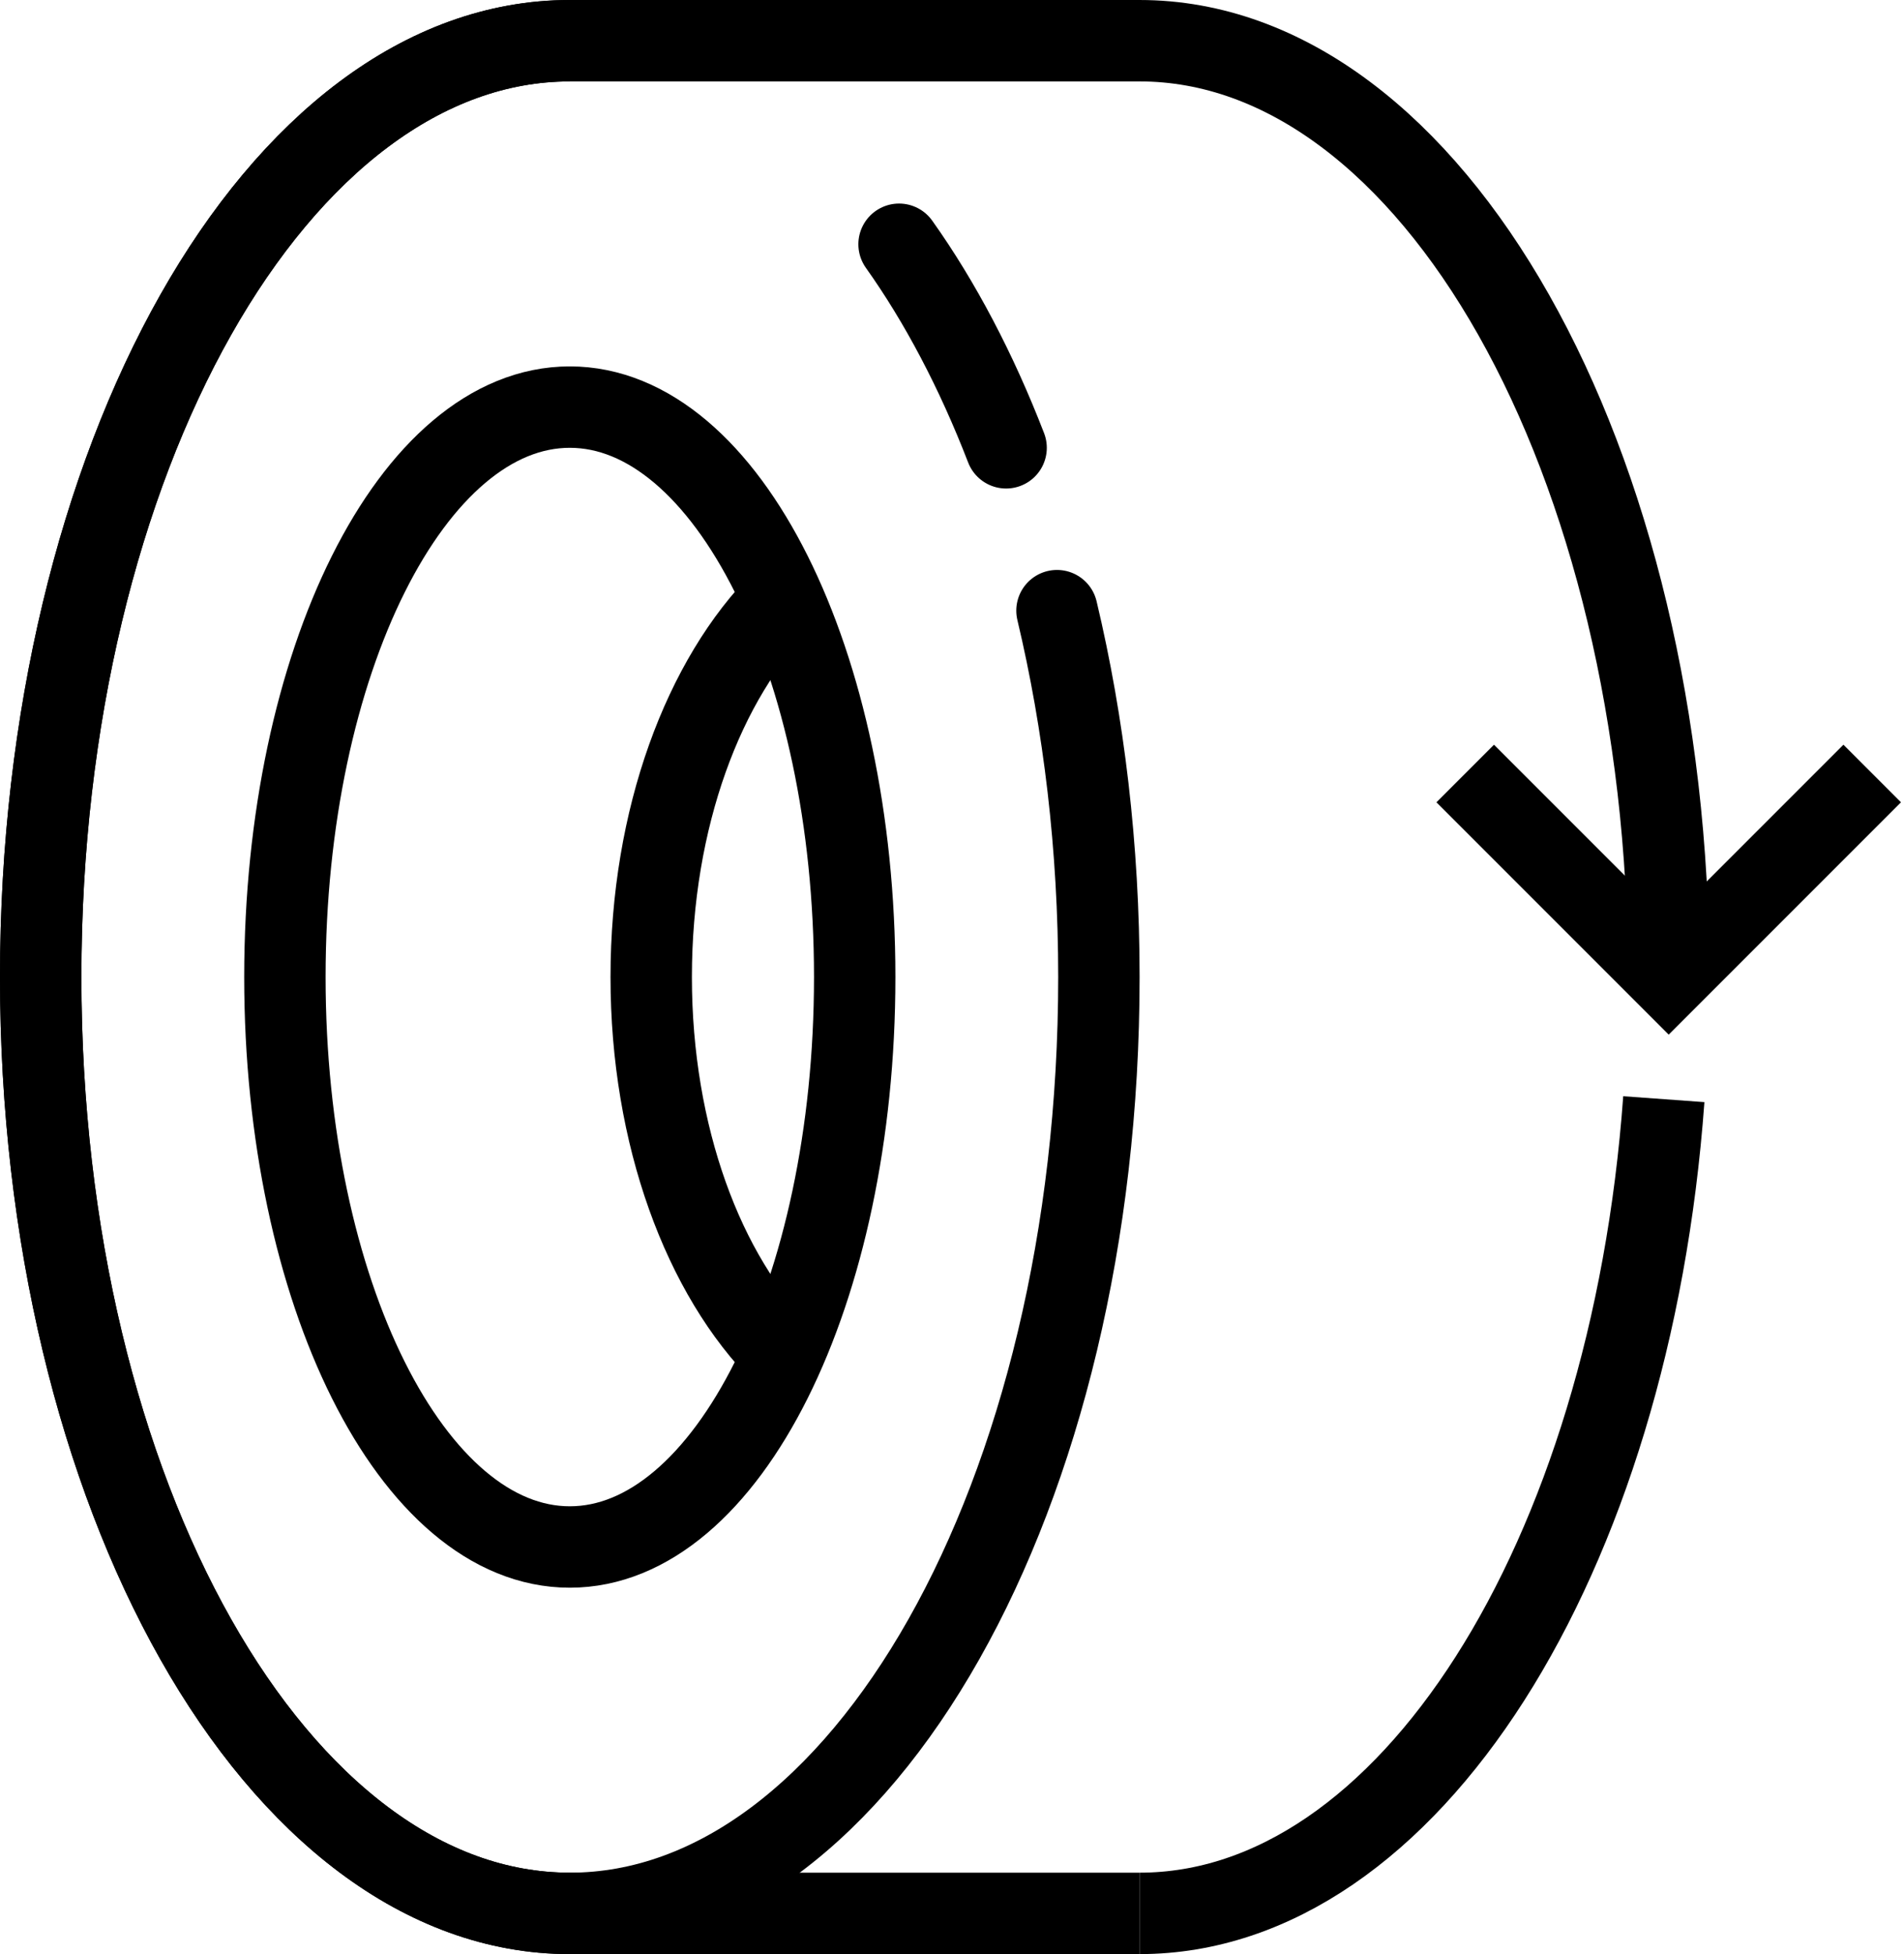
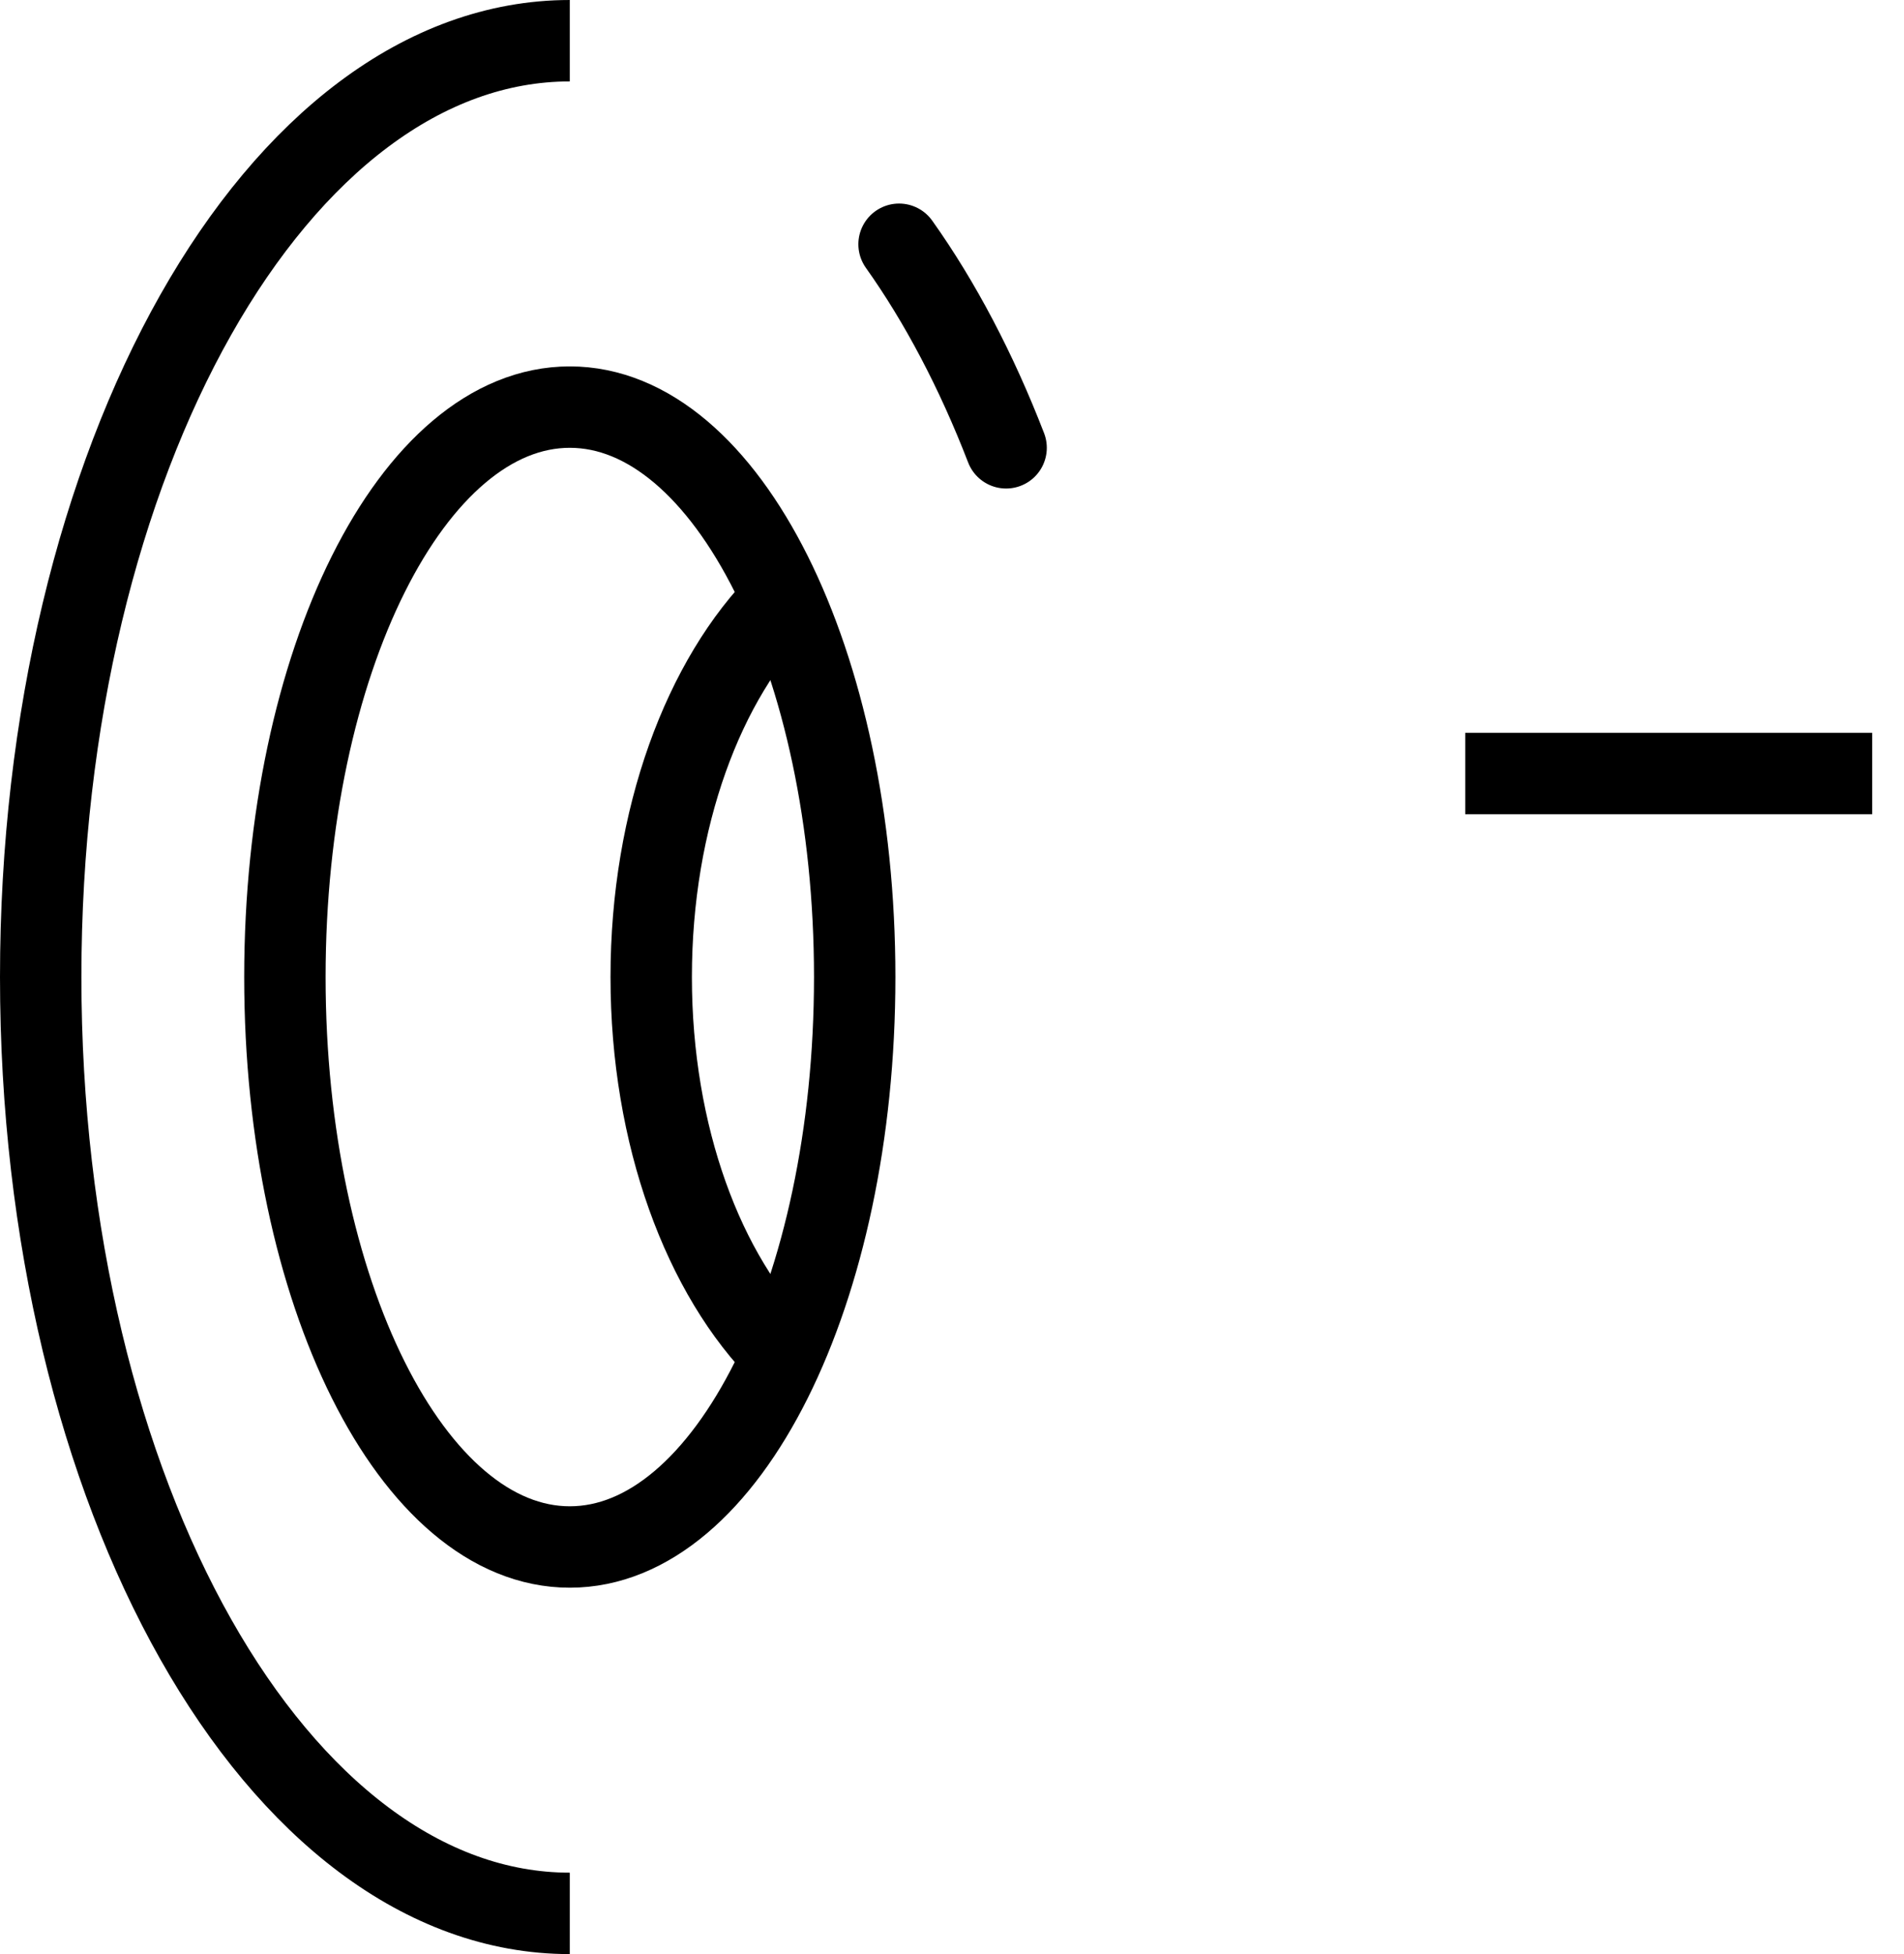
<svg xmlns="http://www.w3.org/2000/svg" width="499" height="512" viewBox="0 0 499 512" fill="none">
  <path d="M149.333 501.333C72.751 501.333 10.667 391.494 10.667 256C10.667 120.507 72.751 10.667 149.333 10.667" stroke="black" stroke-width="21.333" stroke-miterlimit="10" />
-   <path d="M298.667 501.333H149.333C72.751 501.333 10.667 391.494 10.667 256C10.667 120.507 72.751 10.667 149.333 10.667H298.667C375.251 10.667 437.333 120.507 437.333 256" stroke="black" stroke-width="21.333" stroke-miterlimit="10" />
-   <path d="M298.667 501.333C369.067 501.333 427.307 408.427 436.053 288" stroke="black" stroke-width="21.333" stroke-miterlimit="10" />
  <path d="M224 256C224 338.48 190.571 405.333 149.333 405.333C108.096 405.333 74.667 338.48 74.667 256C74.667 173.52 108.096 106.667 149.333 106.667C190.571 106.667 224 173.52 224 256Z" stroke="black" stroke-width="21.333" stroke-miterlimit="10" />
  <path d="M205.227 354.88C184.427 334.187 170.667 297.6 170.667 256C170.667 214.4 184.427 177.813 205.227 157.12" stroke="black" stroke-width="21.333" stroke-miterlimit="10" />
-   <path d="M277.013 160C284.053 189.547 288 221.974 288 256C288 391.494 225.917 501.333 149.333 501.333" stroke="black" stroke-width="21.333" stroke-miterlimit="10" stroke-linecap="round" stroke-linejoin="round" />
  <path d="M263.68 117.333C255.893 97.174 246.4 79.147 235.627 64" stroke="black" stroke-width="21.333" stroke-miterlimit="10" stroke-linecap="round" stroke-linejoin="round" />
-   <path d="M384 202.667L437.333 256L490.667 202.667" stroke="black" stroke-width="21.333" stroke-miterlimit="10" />
+   <path d="M384 202.667L490.667 202.667" stroke="black" stroke-width="21.333" stroke-miterlimit="10" />
</svg>